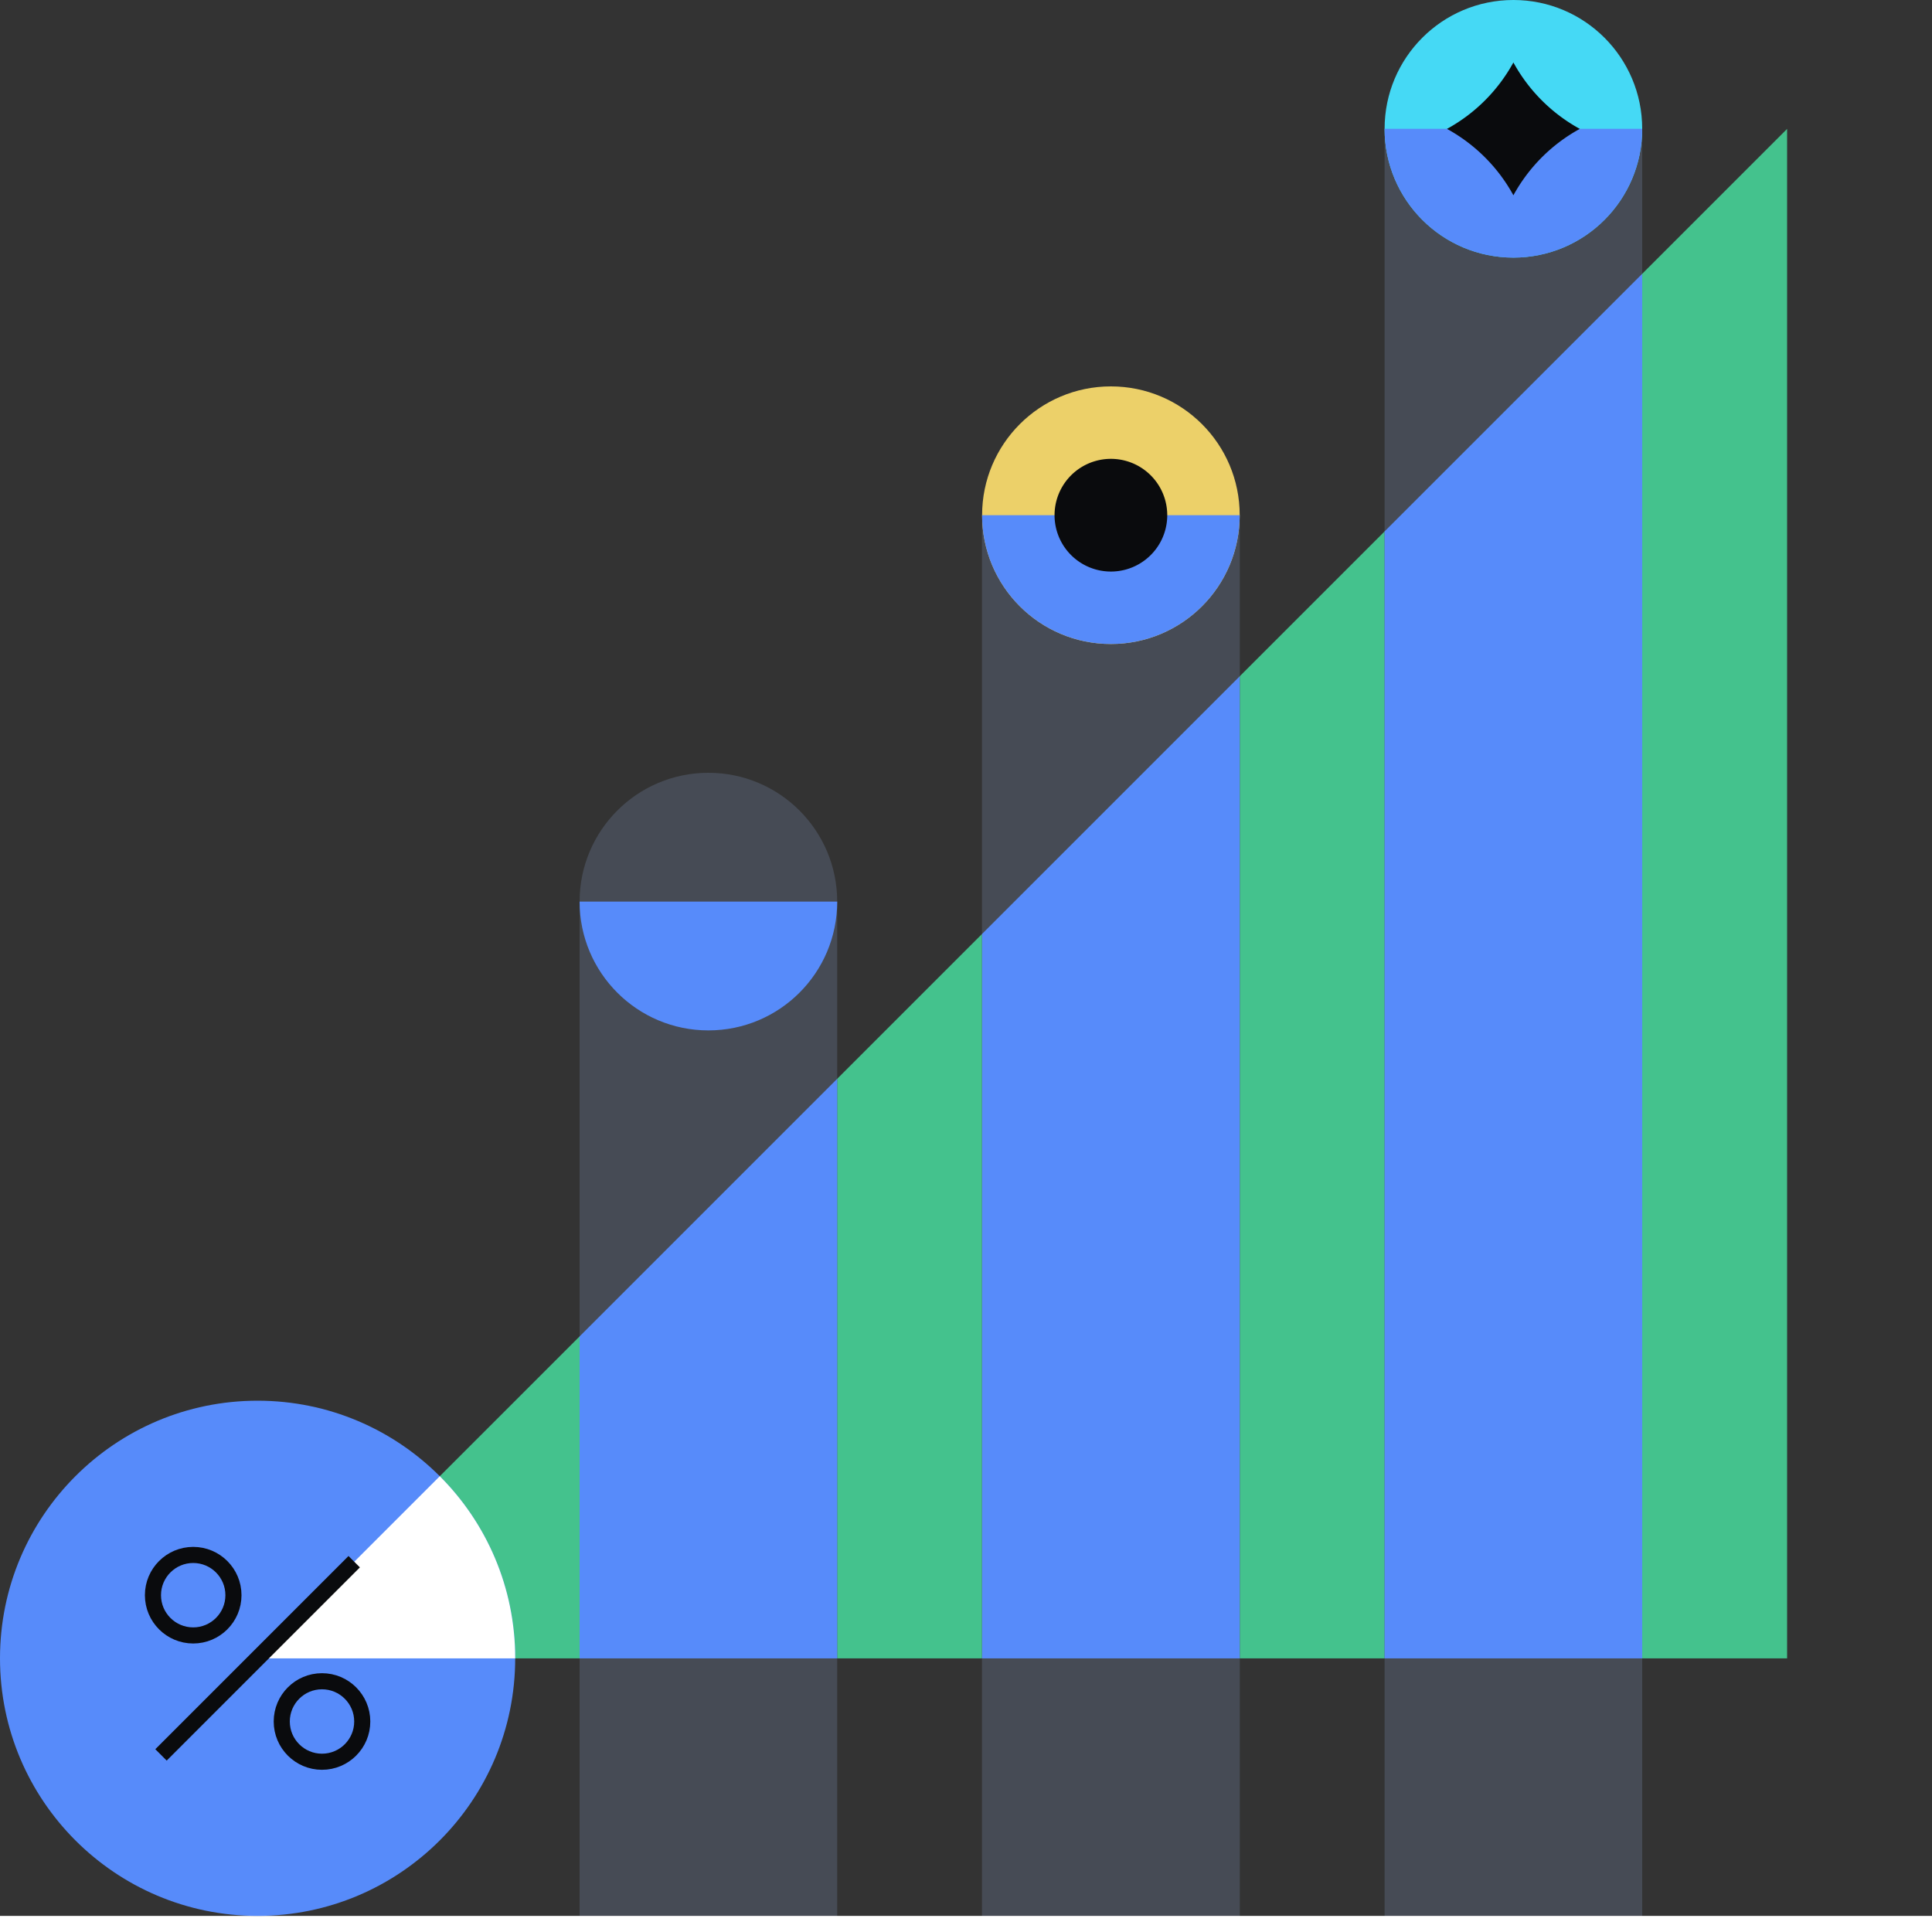
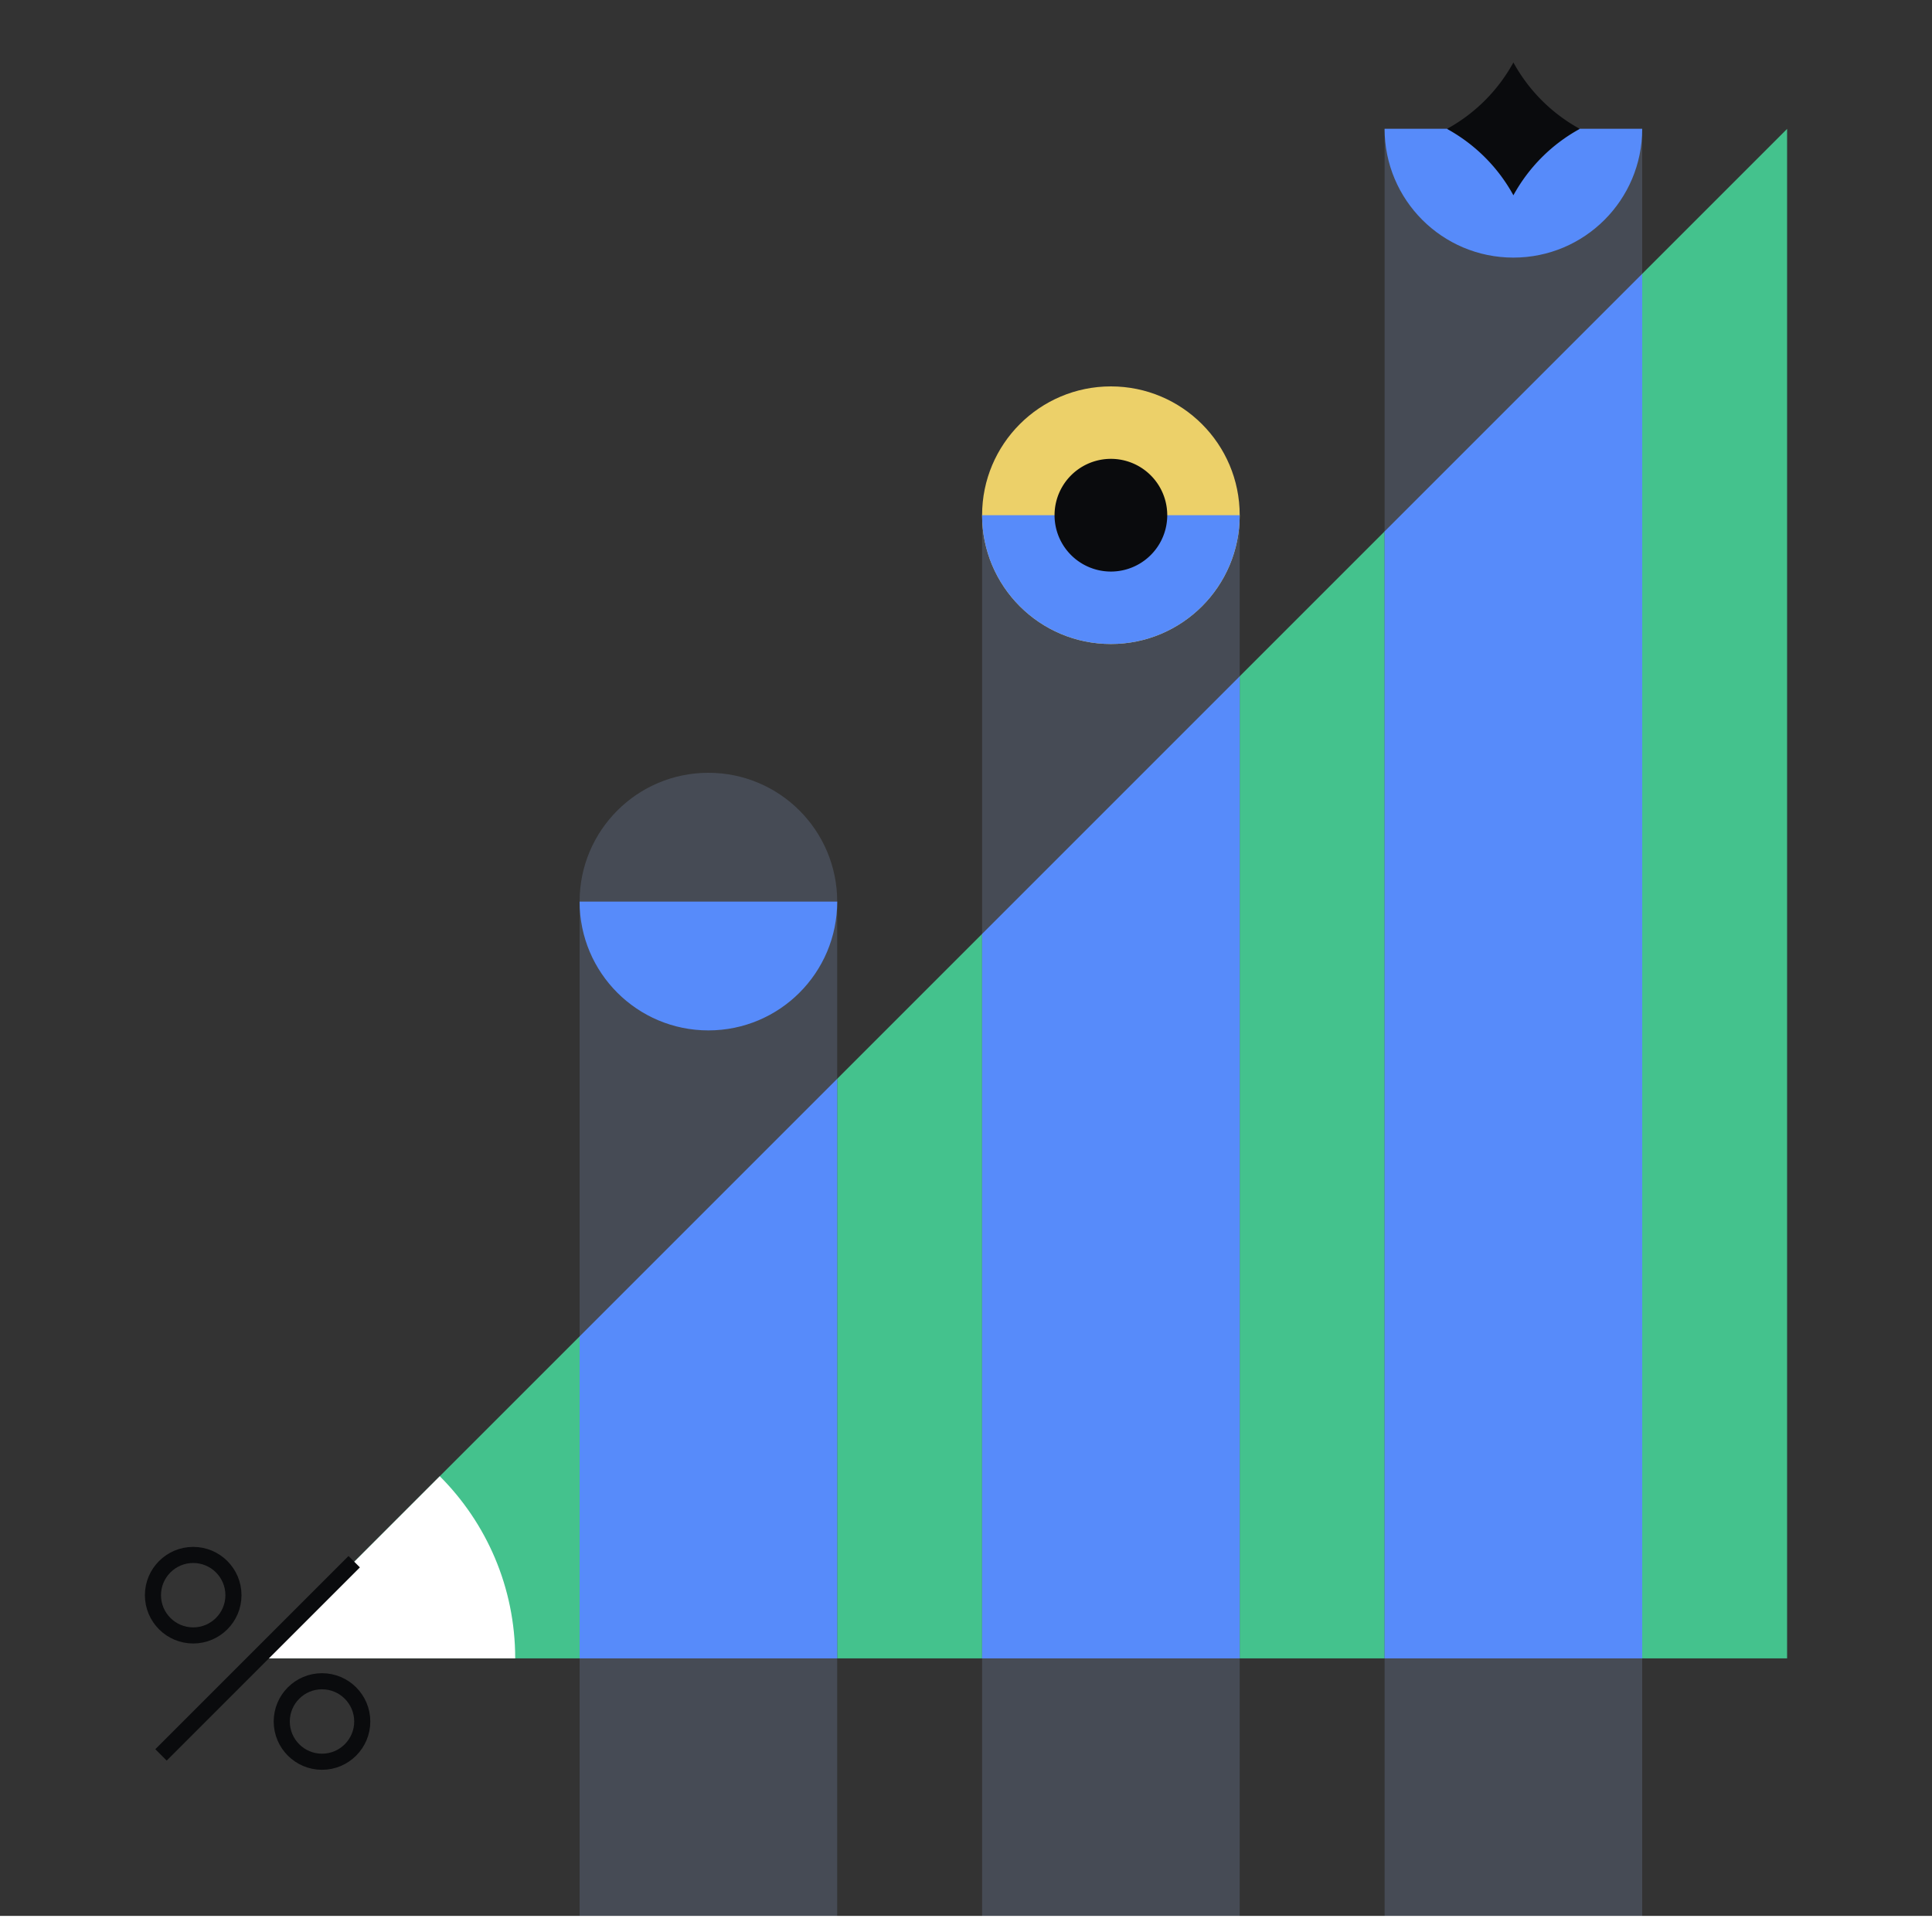
<svg xmlns="http://www.w3.org/2000/svg" fill="none" viewBox="0 0 240 240">
  <rect x="0" y="0" width="240" height="240" fill="#333333" stroke="none" />
  <path fill="#44C28D" fill-rule="evenodd" d="M222 16.01v190H32z" clip-rule="evenodd" />
-   <path fill="#464B55" d="M154 64h-32v176h32z" />
  <path fill="#464B55" d="M154 64h-32v176h32z" />
  <path fill="#578BFA" fill-rule="evenodd" d="M154 84.01v122h-32v-90z" clip-rule="evenodd" />
  <path fill="#464B55" d="M204 16h-32v224h32z" />
  <path fill="#578BFA" fill-rule="evenodd" d="M204 34.01v172h-32v-140z" clip-rule="evenodd" />
  <path fill="#464B55" d="M104 112H72v128h32z" />
  <path fill="#578BFA" fill-rule="evenodd" d="M104 134.01v72H72v-40z" clip-rule="evenodd" />
  <path fill="#464B55" d="M88 128c8.837 0 16-7.163 16-16s-7.163-16-16-16-16 7.163-16 16 7.163 16 16 16" />
  <path fill="#578BFA" fill-rule="evenodd" d="M104 112c0 8.84-7.16 16-16 16s-16-7.16-16-16" clip-rule="evenodd" />
  <path fill="#ECD069" d="M138 80c8.837 0 16-7.163 16-16s-7.163-16-16-16-16 7.163-16 16 7.163 16 16 16" />
-   <path fill="#45D9F5" d="M188 32c8.837 0 16-7.163 16-16s-7.163-16-16-16-16 7.163-16 16 7.163 16 16 16" />
  <path fill="#FFFFFF" d="M240 238H0v2h240z" />
-   <path fill="#578BFA" d="M32 238c17.67 0 32-14.33 32-32s-14.33-32-32-32-32 14.33-32 32 14.33 32 32 32" />
  <path fill="#578BFA" fill-rule="evenodd" d="M154 64c0 8.84-7.16 16-16 16s-16-7.16-16-16m82-48c0 8.84-7.16 16-16 16s-16-7.16-16-16" clip-rule="evenodd" />
  <path fill="#FFFFFF" d="M64 206.01H32l22.63-22.63c5.79 5.79 9.37 13.79 9.37 22.63" />
  <path stroke="#0A0B0D" stroke-miterlimit="10" stroke-width="2" d="M19 198.16c0-2.76 2.24-5 5-5s5 2.24 5 5-2.24 5-5 5-5-2.24-5-5Zm16 15.69c0-2.76 2.24-5 5-5s5 2.24 5 5-2.24 5-5 5-5-2.24-5-5Z" clip-rule="evenodd" />
  <path stroke="#0A0B0D" stroke-miterlimit="10" stroke-width="2" d="m20 218 24-24" />
  <path fill="#0A0B0D" d="M138 71a7 7 0 1 0 0-14 7 7 0 0 0 0 14m50-63.24a20.8 20.8 0 0 0 8.25 8.25c-3.48 1.9-6.34 4.77-8.25 8.25-1.9-3.48-4.77-6.34-8.25-8.25A20.8 20.8 0 0 0 188 7.76" />
</svg>